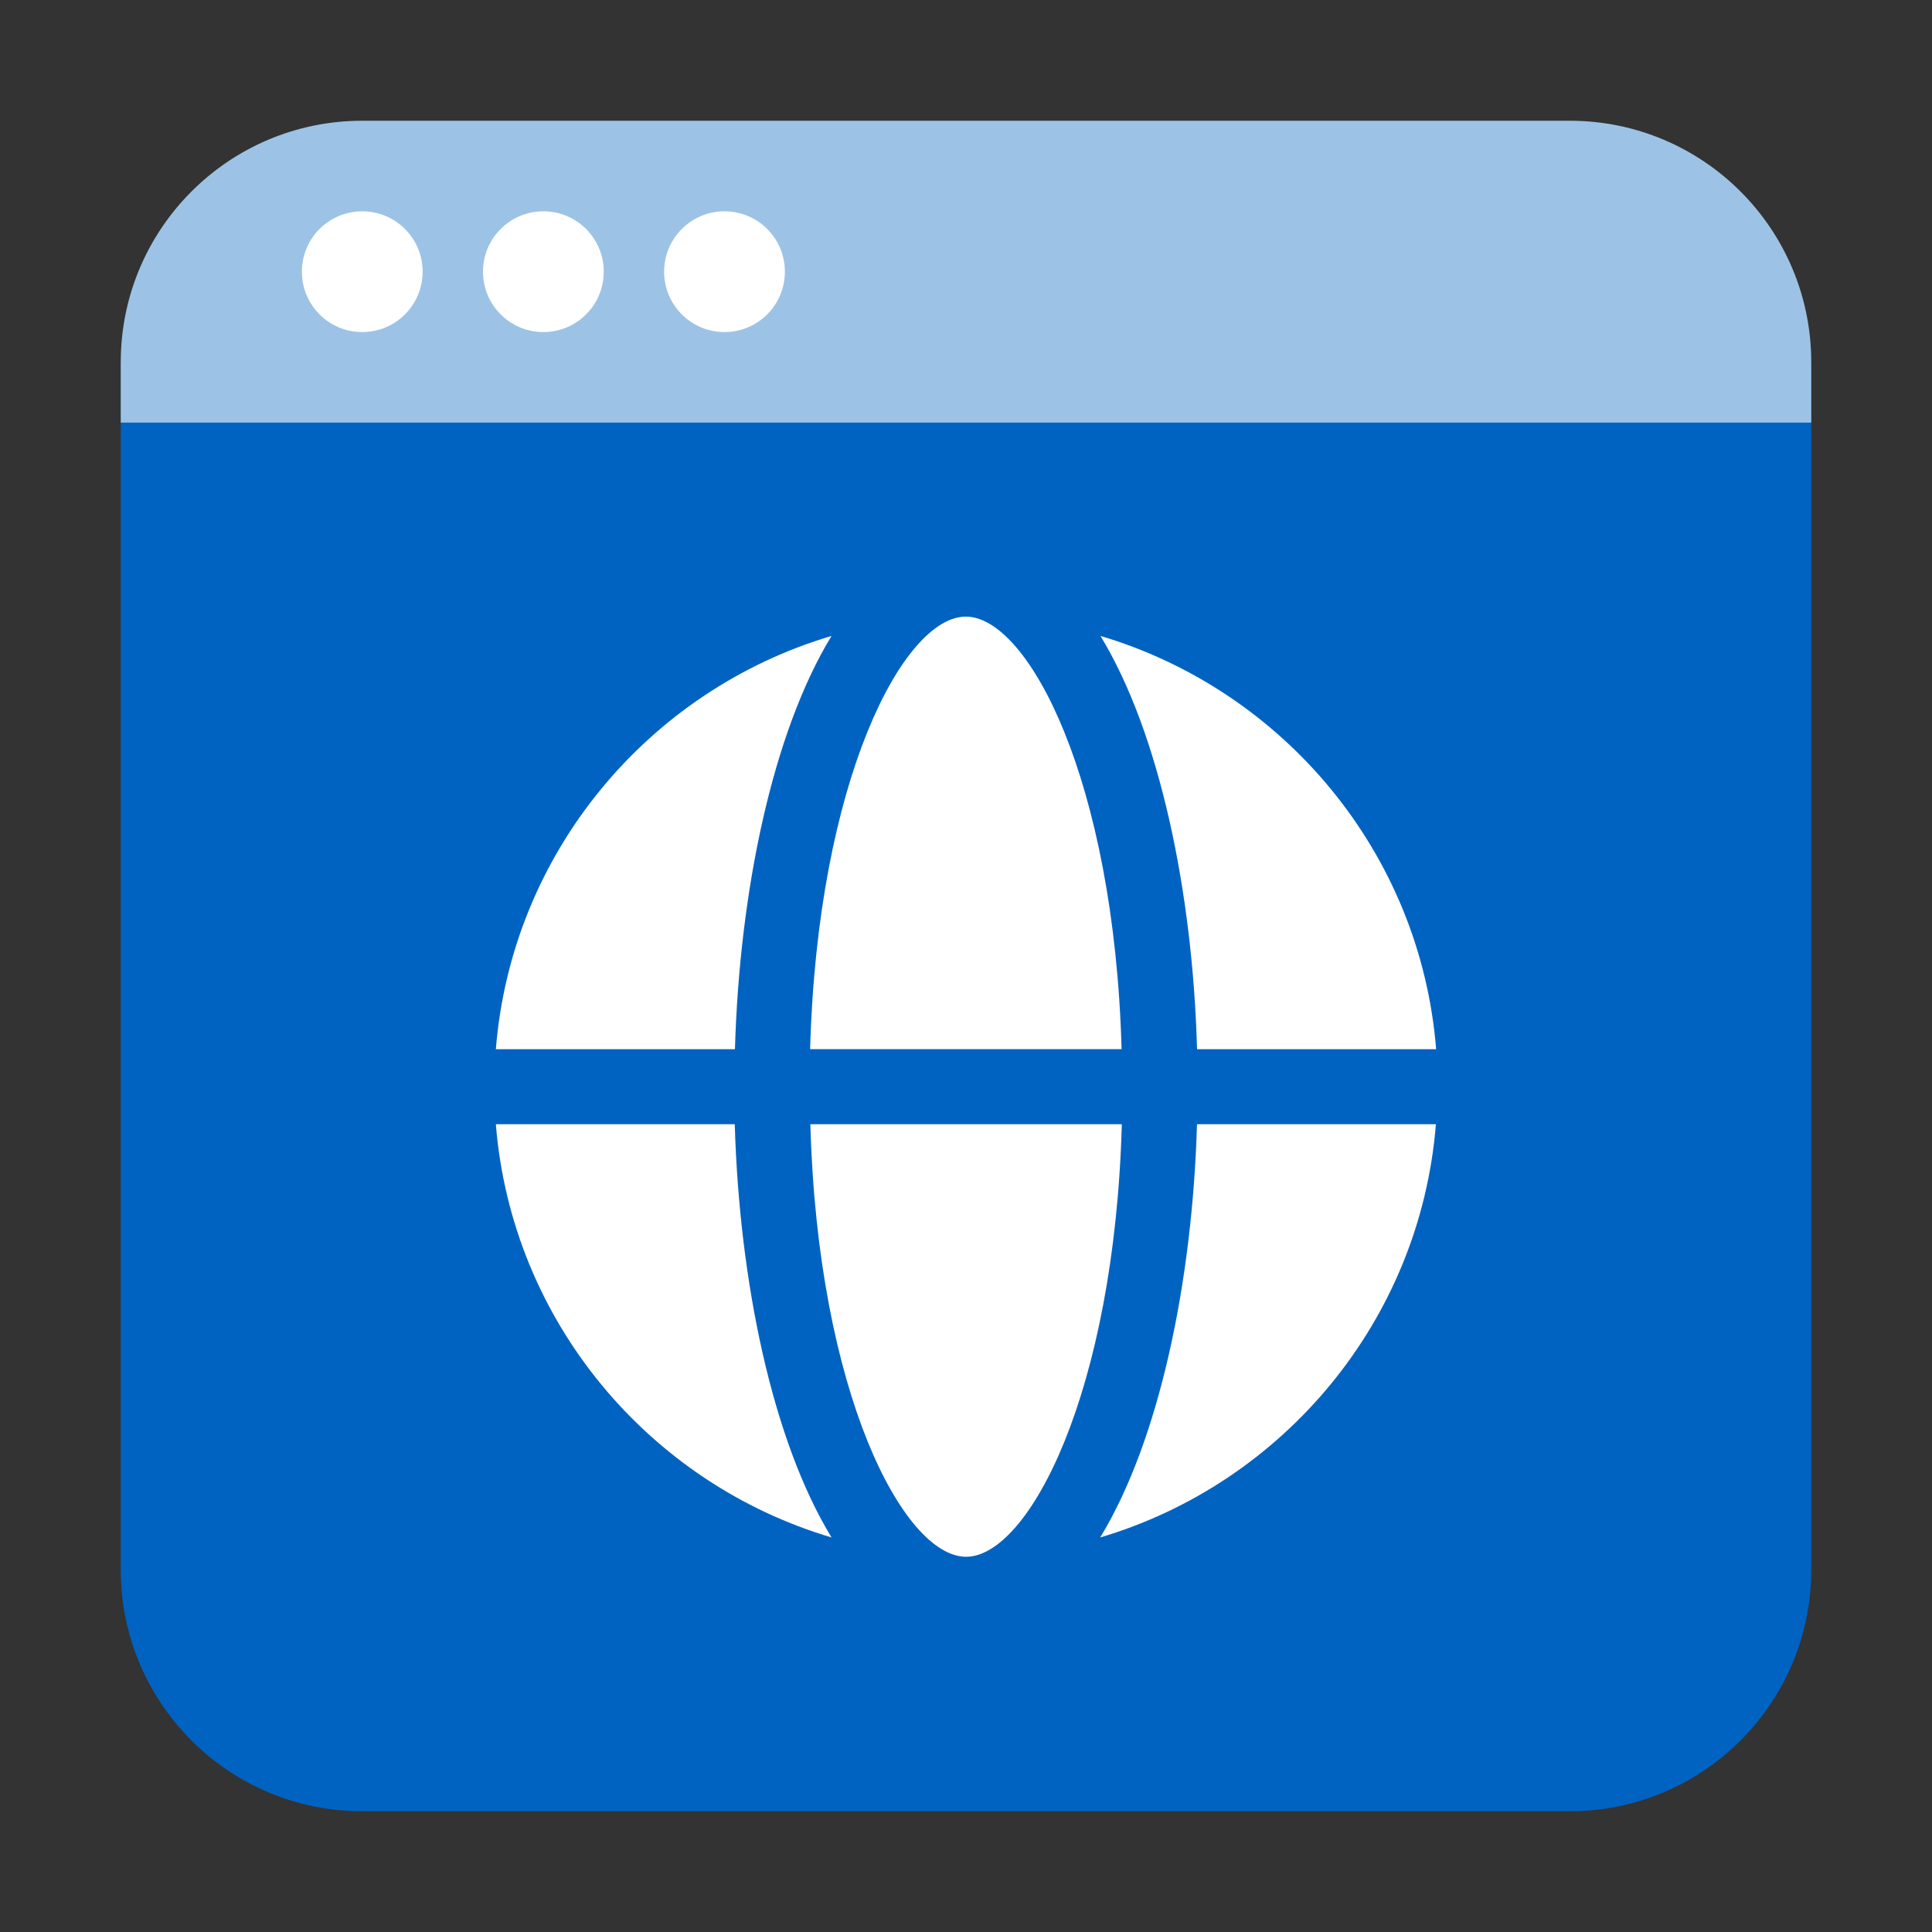
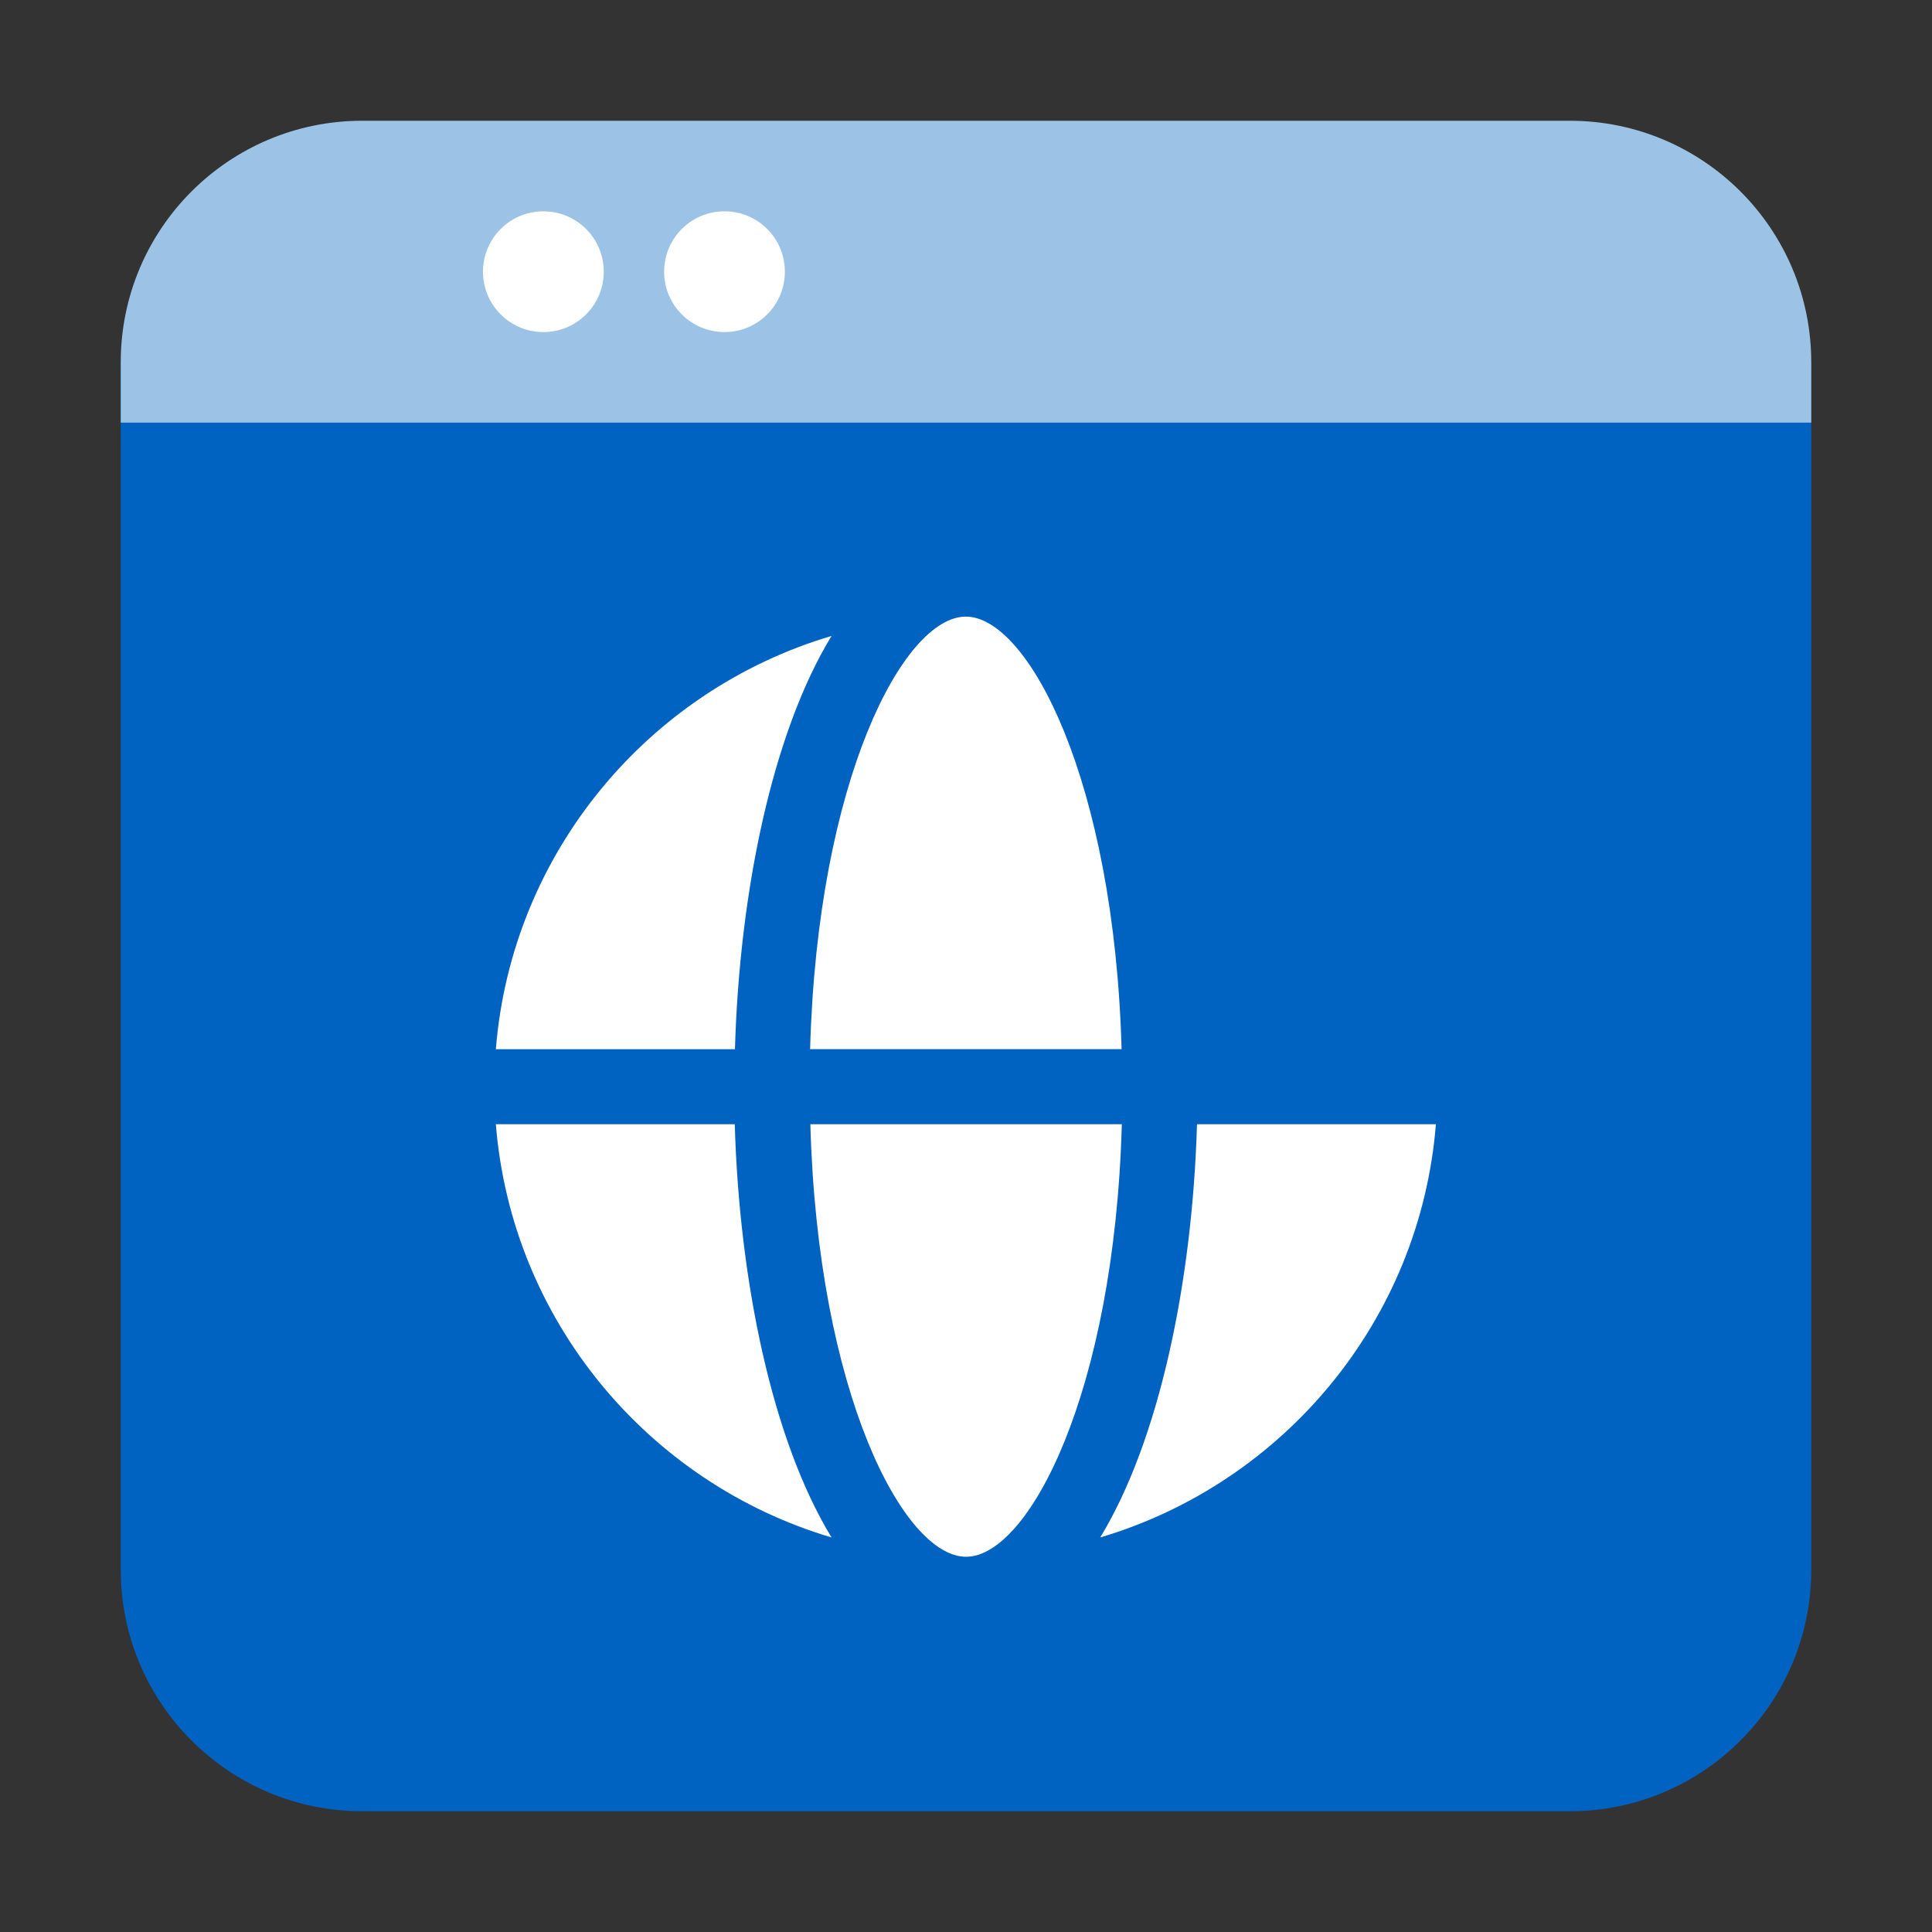
<svg xmlns="http://www.w3.org/2000/svg" width="32" height="32" viewBox="0 0 32 32" fill="none">
  <rect x="0" y="0" width="32" height="32" fill="#333333" stroke="none" />
  <path d="M2 6H30V26C30 28.209 28.209 30 26 30H6C3.791 30 2 28.209 2 26V6Z" fill="#0063C1" />
  <path d="M2 6C2 3.791 3.791 2 6 2H26C28.209 2 30 3.791 30 6V7H2V6Z" fill="#9CC3E5" />
-   <path d="M6 3.5C5.447 3.5 5 3.947 5 4.5C5 5.053 5.447 5.5 6 5.5C6.553 5.5 7 5.053 7 4.5C7 3.947 6.553 3.5 6 3.5Z" fill="white" />
  <path d="M9 3.5C8.447 3.5 8 3.947 8 4.5C8 5.053 8.447 5.5 9 5.5C9.553 5.5 10 5.053 10 4.5C10 3.947 9.553 3.5 9 3.5Z" fill="white" />
  <path d="M12 3.5C11.447 3.5 11 3.947 11 4.5C11 5.053 11.447 5.5 12 5.5C12.553 5.5 13 5.053 13 4.5C13 3.947 12.553 3.5 12 3.5Z" fill="white" />
  <path d="M13.422 18.621C13.545 23.074 14.967 25.785 16.001 25.785C17.035 25.785 18.457 23.074 18.581 18.621H13.422Z" fill="white" />
-   <path d="M18.227 10.533C19.205 12.139 19.754 14.764 19.827 17.378H23.787C23.527 14.128 21.263 11.436 18.227 10.533Z" fill="white" />
  <path d="M15.997 10.213C14.963 10.213 13.541 12.923 13.418 17.377H18.577C18.453 12.923 17.031 10.213 15.997 10.213Z" fill="white" />
  <path d="M13.773 25.465C12.794 23.859 12.246 21.235 12.17 18.621H8.213C8.473 21.871 10.74 24.566 13.773 25.465Z" fill="white" />
  <path d="M19.826 18.621C19.75 21.235 19.201 23.859 18.223 25.465C21.259 24.565 23.523 21.87 23.783 18.621H19.823H19.826Z" fill="white" />
  <path d="M12.173 17.378C12.249 14.764 12.794 12.139 13.773 10.533C10.737 11.433 8.473 14.128 8.213 17.378H12.173Z" fill="white" />
</svg>